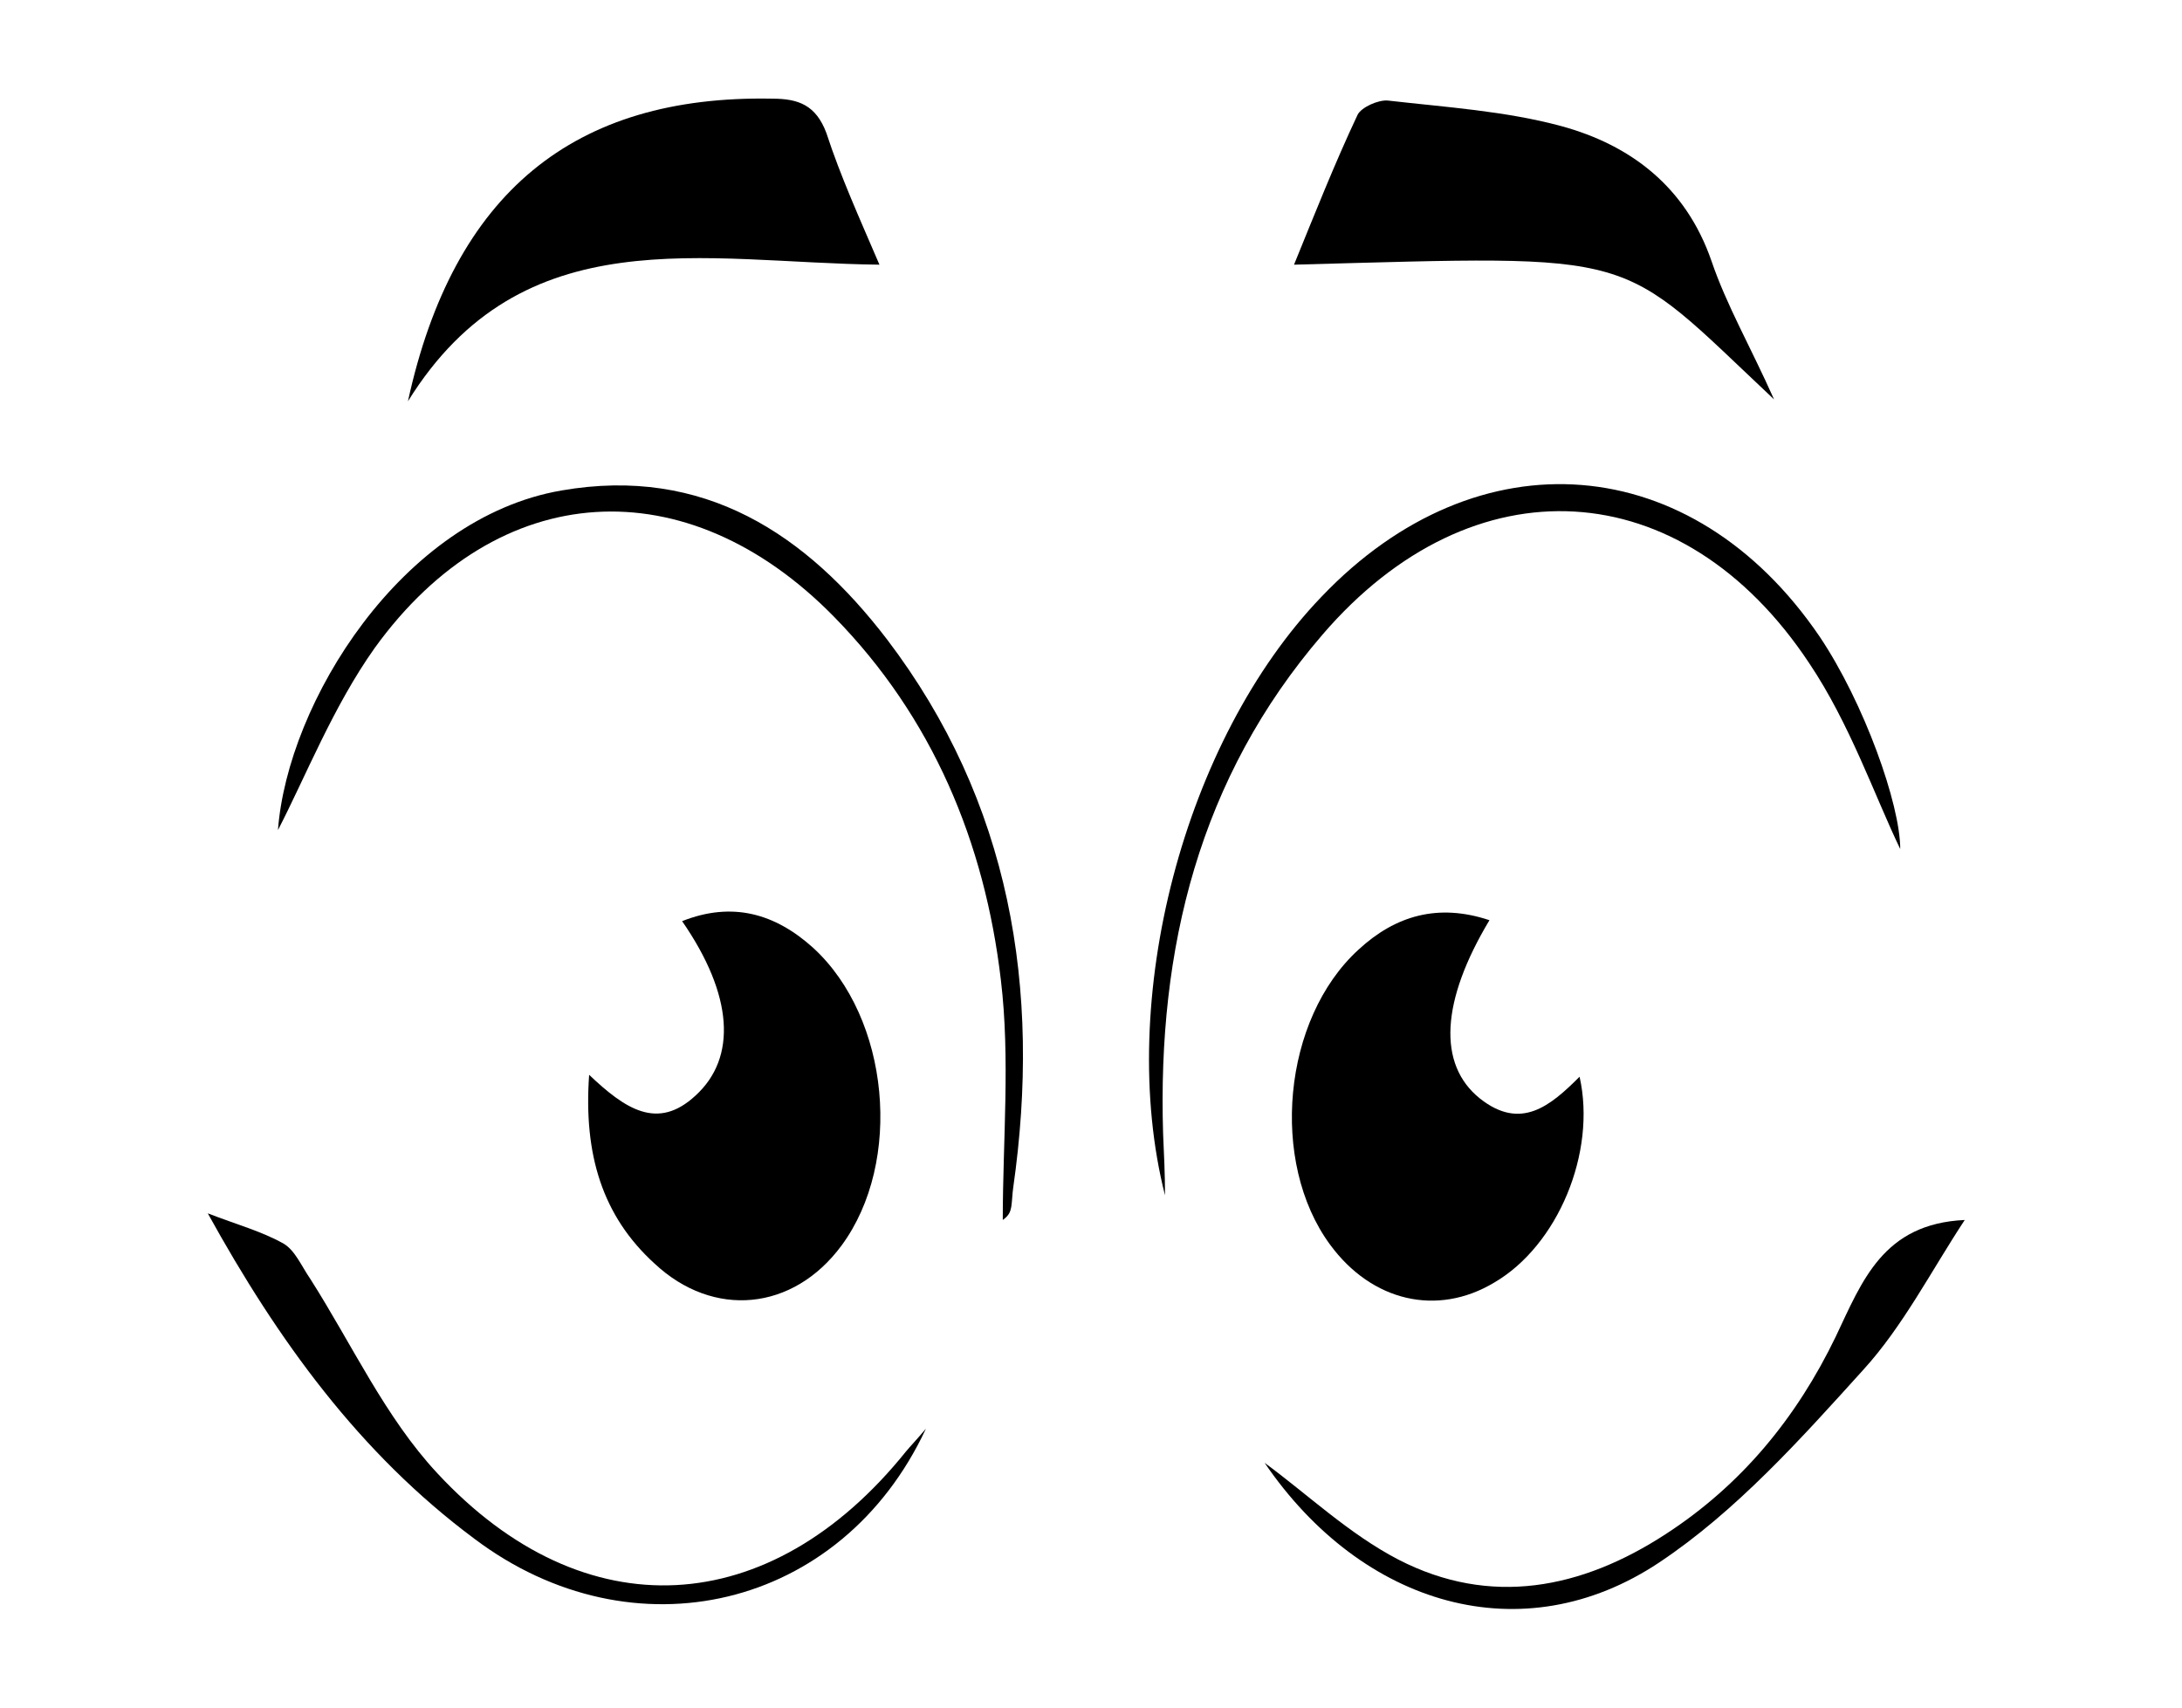
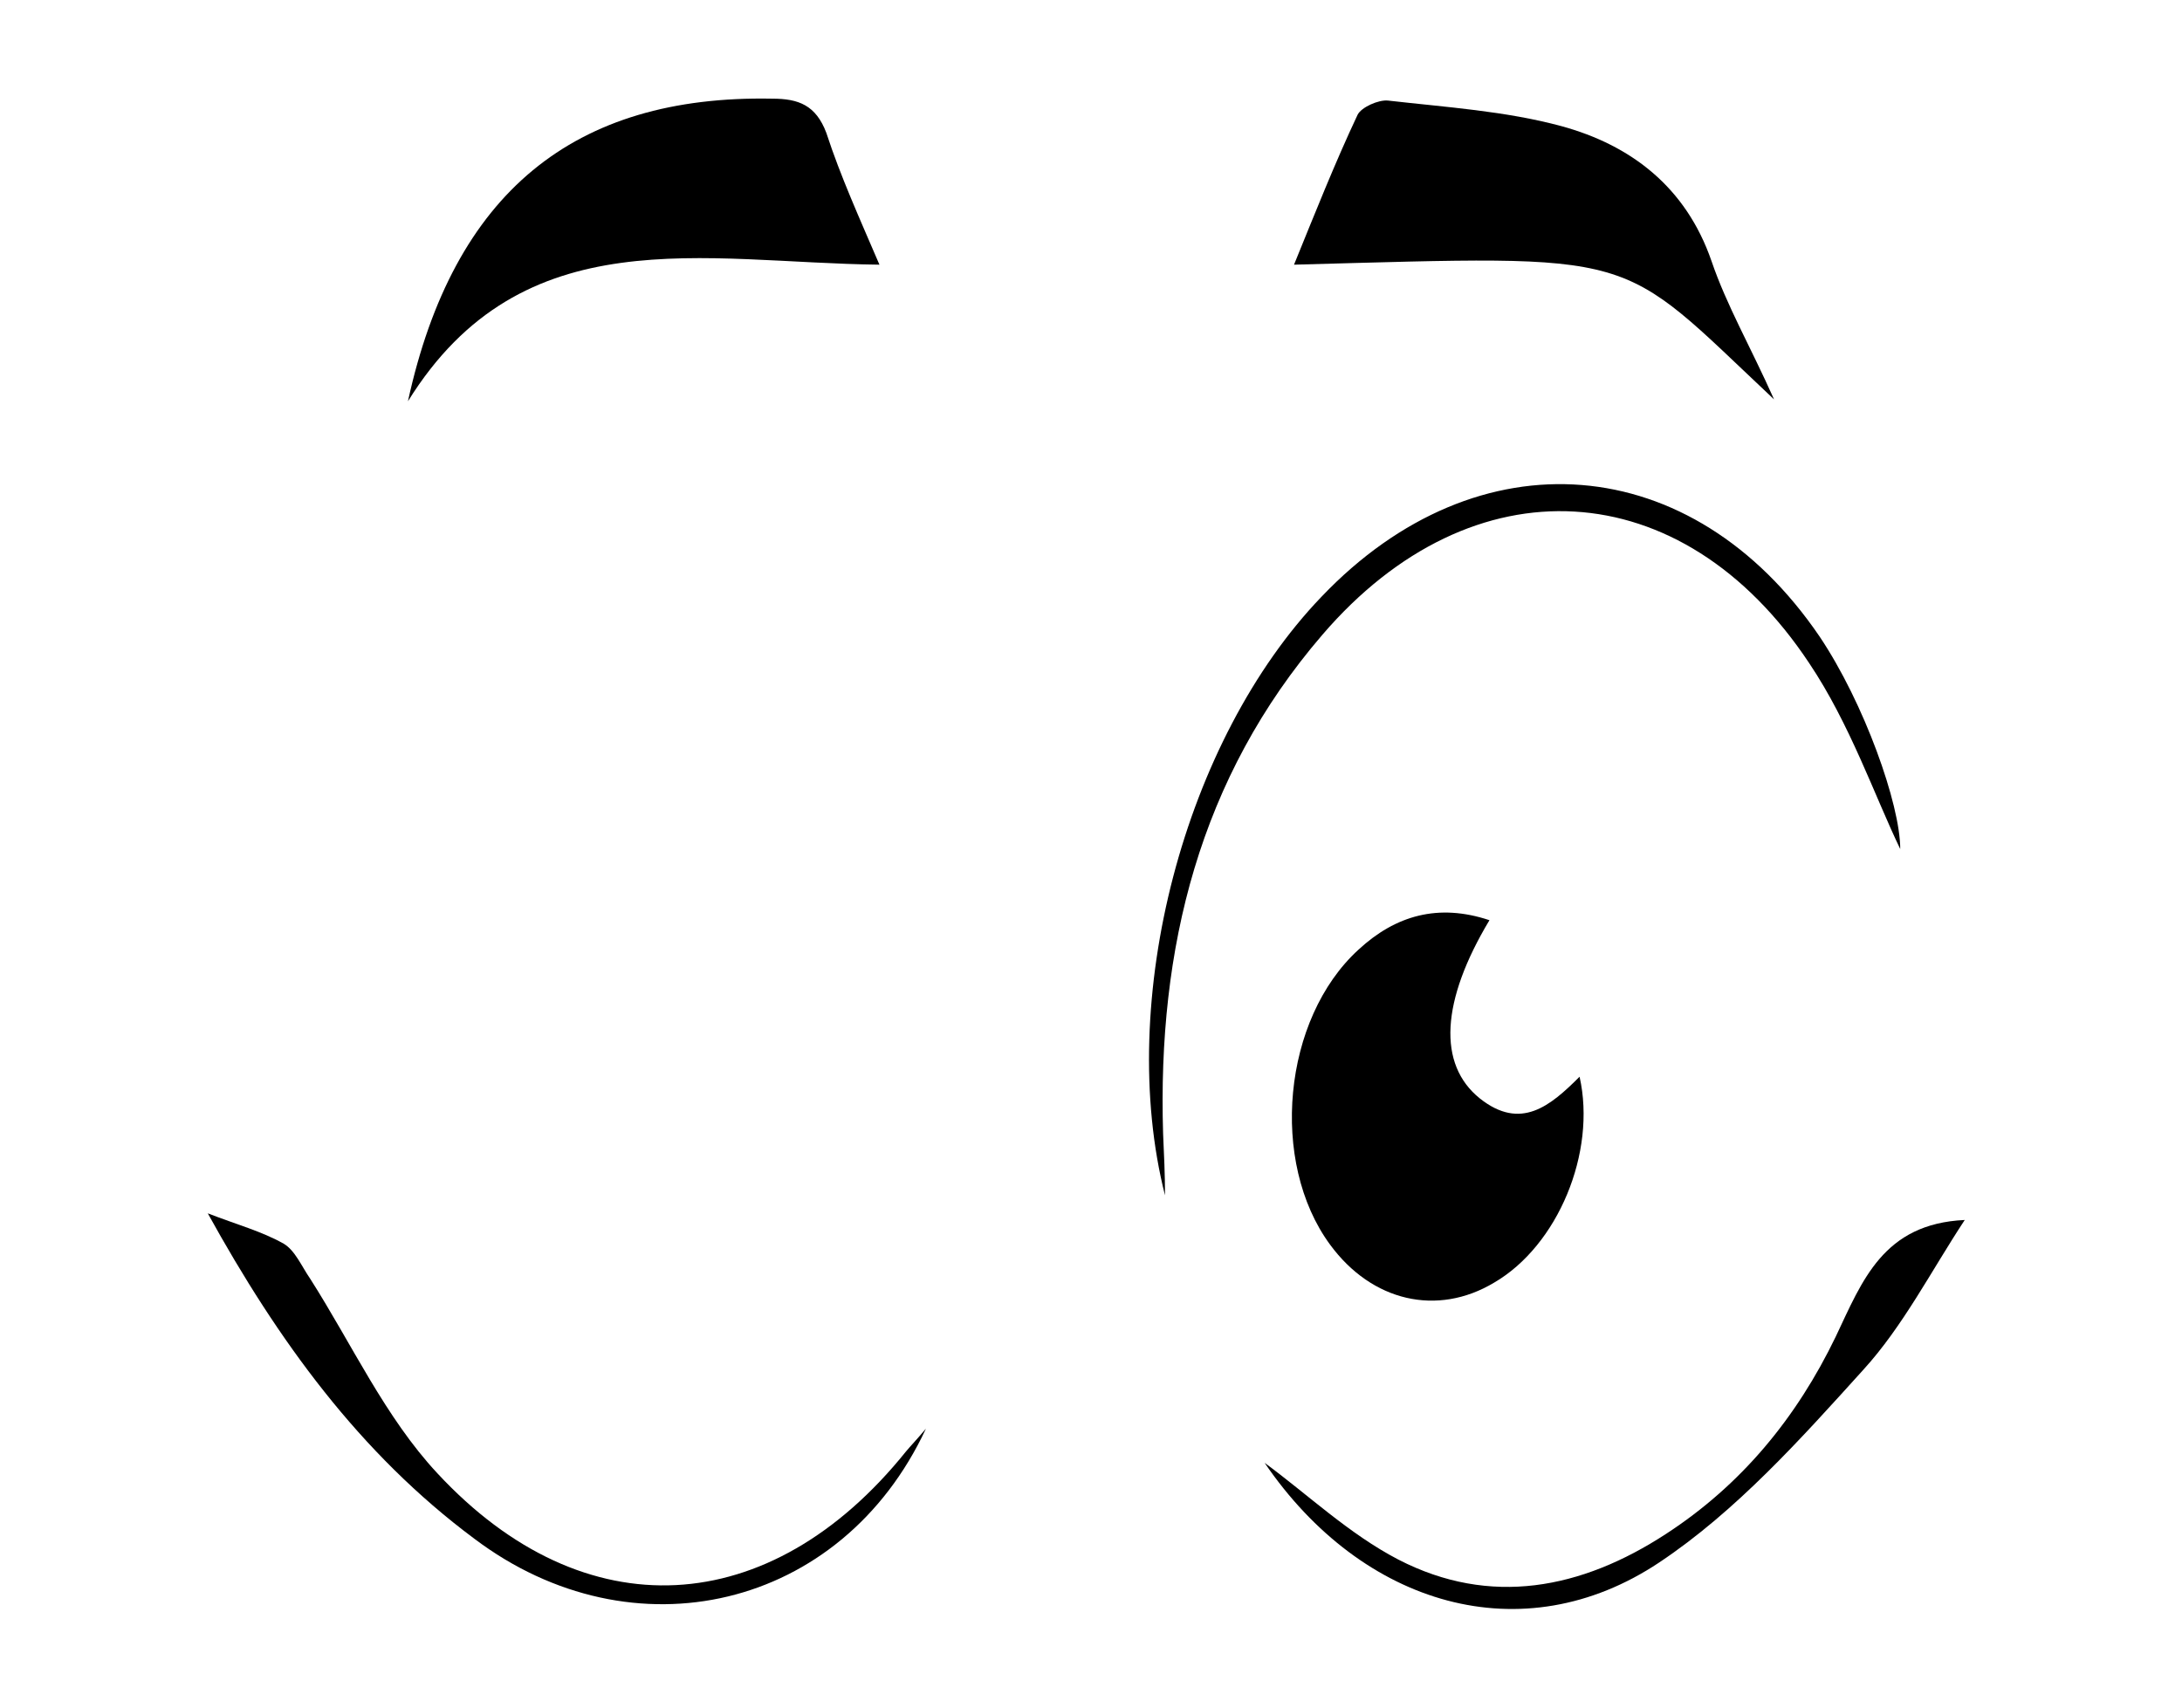
<svg xmlns="http://www.w3.org/2000/svg" viewBox="0 0 230 180">
  <path d="m157 97c-5.1 8.5-5.5 15.2-1 18.8 4.3 3.4 7.4.8 10.5-2.3 1.8 8-2.3 17.8-9 21.7-6 3.6-12.9 2-17.3-4-6.4-8.7-5-23.8 3-31.1 3.9-3.6 8.4-4.9 13.8-3.1z" />
-   <path d="m62.1 113.3c3.8 3.6 7.2 5.9 11.2 2.2 4.4-4 4-10.6-1.4-18.4 5.3-2.1 9.8-.8 13.8 2.8 8.1 7.4 9.5 22.6 3 31.4-5.1 6.9-13.5 7.7-19.7 1.9-5.5-5-7.5-11.5-6.9-19.9z" />
  <path d="m92.7 27.9c-18.5-.2-37.6-5.1-49.7 14.4 4.8-22 17.5-32.3 38.4-31.9 2.8 0 4.6.7 5.7 3.6 1.5 4.6 3.5 9 5.6 13.9z" />
  <path d="m187 42.1c-16.8-15.8-13.5-15.2-50.6-14.2 2.2-5.4 4.3-10.7 6.7-15.8.4-.8 2.2-1.6 3.2-1.5 6.1.7 12.4 1.1 18.3 2.7 7.3 2 13.1 6.4 15.8 14.2 1.6 4.7 4.1 9 6.6 14.6z" />
  <path d="m200.3 89.5c-2.7-5.6-5.3-13.2-9.6-19.6-13.4-20.2-35.5-21.4-51.3-3-13 15.1-17.4 33.1-16.8 52.6.1 2.2.2 4.3.2 6.5-5.2-20.5 2-48 16.5-63.1 16.5-17.3 39.1-15.5 52.5 4.2 4.7 7 8.5 17.7 8.5 22.4z" />
-   <path d="m29.3 87.5c1-13.4 13-32.9 29.9-35.8 15-2.6 25.8 4.6 34.3 15.7 13 17.1 16.3 36.8 13.3 57.8-.1.7-.1 1.3-.2 2-.1.5-.2.9-.9 1.4 0-8.4.8-17-.2-25.3-1.7-14.5-7.2-27.7-17.6-38.3-15.5-15.8-35.4-14.7-48.4 3.3-4.4 6.2-7.3 13.6-10.2 19.2z" />
+   <path d="m29.3 87.5z" />
  <path d="m21.9 127.9c3.1 1.2 5.7 1.9 8 3.2 1.2.7 1.9 2.4 2.8 3.7 4.4 6.9 7.9 14.6 13.4 20.5 15.5 16.7 35.1 15.5 49.4-2.3.5-.6 1-1.1 2.1-2.4-8.9 19.1-30.9 24.2-47.6 11.6-12.1-9-20.7-20.9-28.1-34.3z" />
  <path d="m133.3 154.2c4.5 3.3 8.9 7.5 14.1 10.2 9.7 5 19.3 3.1 28.2-2.7 8-5.2 13.8-12.3 17.9-20.8 2.8-5.9 5-11.9 13.6-12.3-3.5 5.3-6.5 11.2-10.7 15.8-6.6 7.3-13.4 14.9-21.5 20.3-14.4 9.6-31.3 4.6-41.6-10.5z" />
</svg>